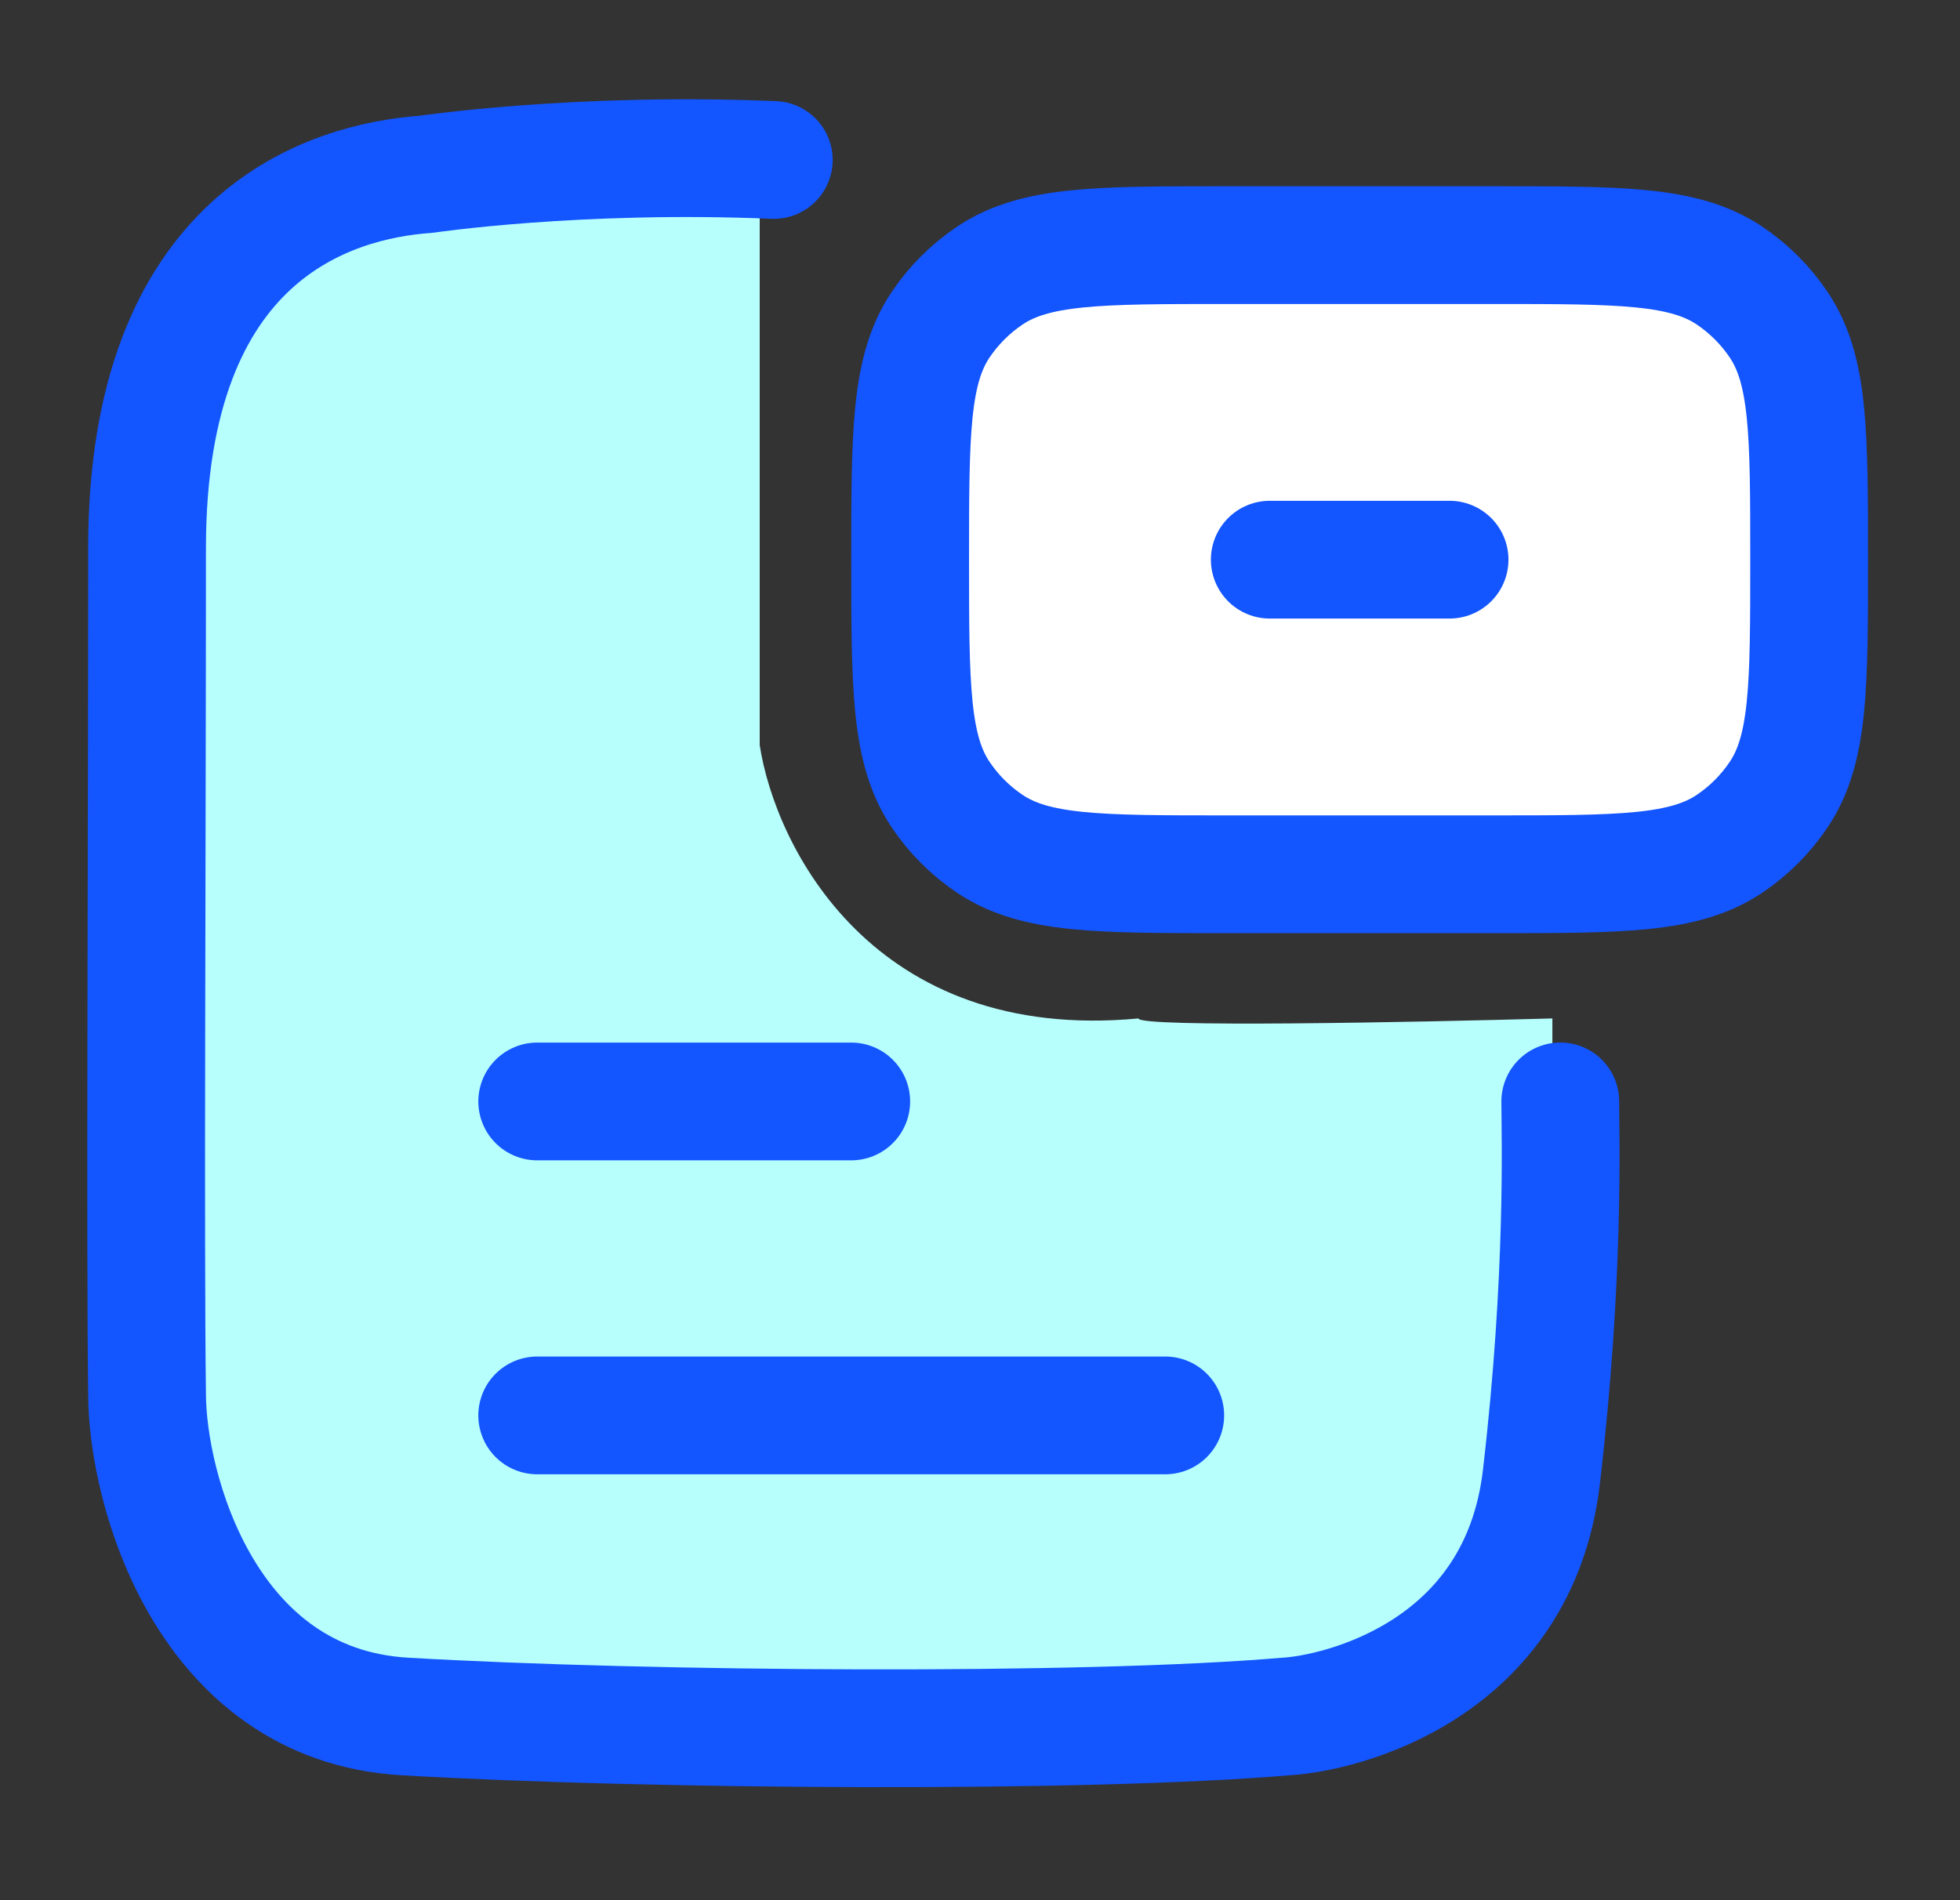
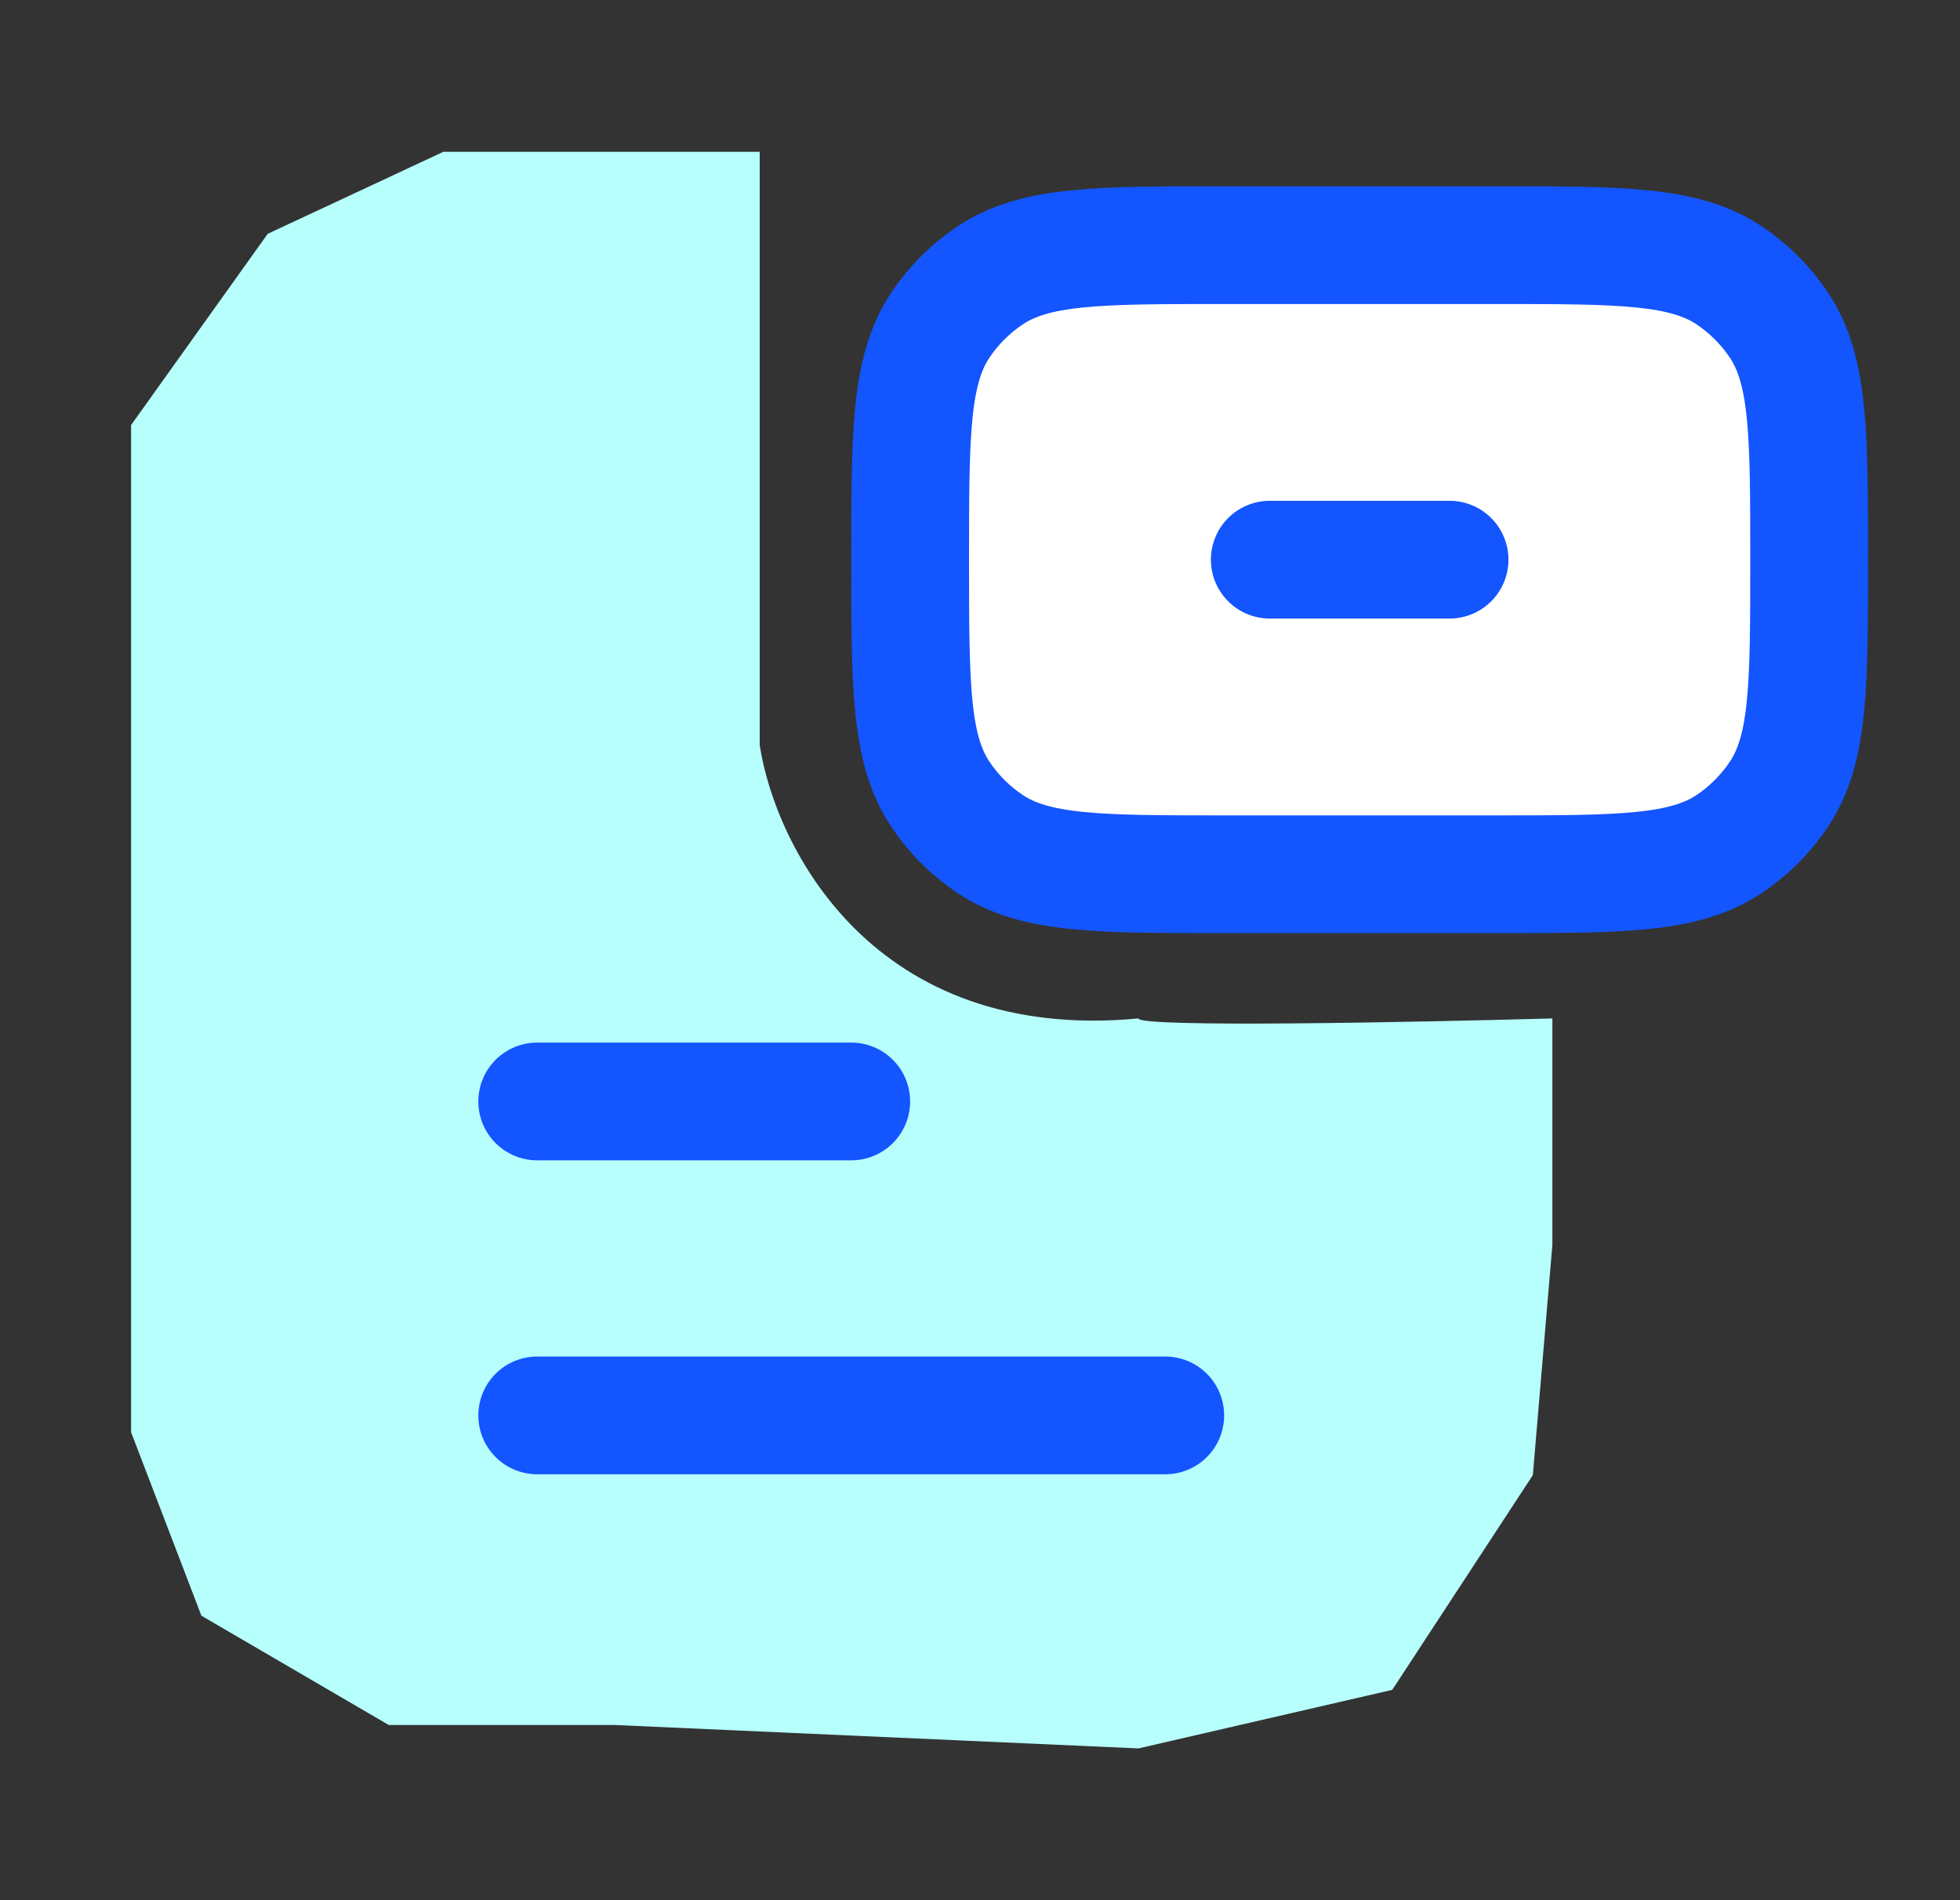
<svg xmlns="http://www.w3.org/2000/svg" width="33" height="32" viewBox="0 0 33 32" fill="none">
  <rect x="0" y="0" width="33" height="32" fill="#333333" stroke="none" />
  <path d="M12.791 12.549V2.556H7.466L4.508 3.937L2.207 7.158V15.77V24.119L3.391 27.209L6.546 29.05H10.359L19.168 29.444L23.441 28.458L25.808 24.842L26.137 20.963V17.151C23.814 17.216 19.168 17.308 19.168 17.151C14.698 17.571 13.054 14.258 12.791 12.549Z" fill="#B7FFFD" />
-   <path d="M13.028 2.694C9.726 2.555 7.175 2.935 7.175 2.935C5.564 3.05 2.476 3.953 2.476 9.228C2.476 14.458 2.442 20.906 2.476 23.476C2.476 25.047 3.448 28.71 6.814 28.906C10.905 29.145 18.273 29.196 21.654 28.906C22.559 28.855 25.572 28.145 25.953 24.866C26.349 21.47 26.27 19.11 26.27 18.548" stroke="#1355FF" stroke-width="1.983" stroke-linecap="round" stroke-linejoin="round" />
  <path d="M9.045 18.549H14.332" stroke="#1355FF" stroke-width="1.983" stroke-linecap="round" />
  <path d="M9.045 23.836H19.619" stroke="#1355FF" stroke-width="1.983" stroke-linecap="round" />
  <path d="M15.324 9.425C15.324 7.3 15.324 6.237 15.834 5.473C16.055 5.143 16.339 4.859 16.67 4.638C17.433 4.128 18.496 4.128 20.622 4.128H25.162C27.288 4.128 28.351 4.128 29.115 4.638C29.445 4.859 29.729 5.143 29.95 5.473C30.46 6.237 30.46 7.3 30.46 9.425C30.46 11.551 30.46 12.614 29.95 13.377C29.729 13.708 29.445 13.992 29.115 14.213C28.351 14.723 27.288 14.723 25.162 14.723H20.622C18.496 14.723 17.433 14.723 16.67 14.213C16.339 13.992 16.055 13.708 15.834 13.377C15.324 12.614 15.324 11.551 15.324 9.425Z" fill="white" stroke="#1355FF" stroke-width="1.983" stroke-linecap="round" stroke-linejoin="round" />
  <path d="M21.379 9.425H24.406" stroke="#1355FF" stroke-width="1.983" stroke-linecap="round" stroke-linejoin="round" />
</svg>